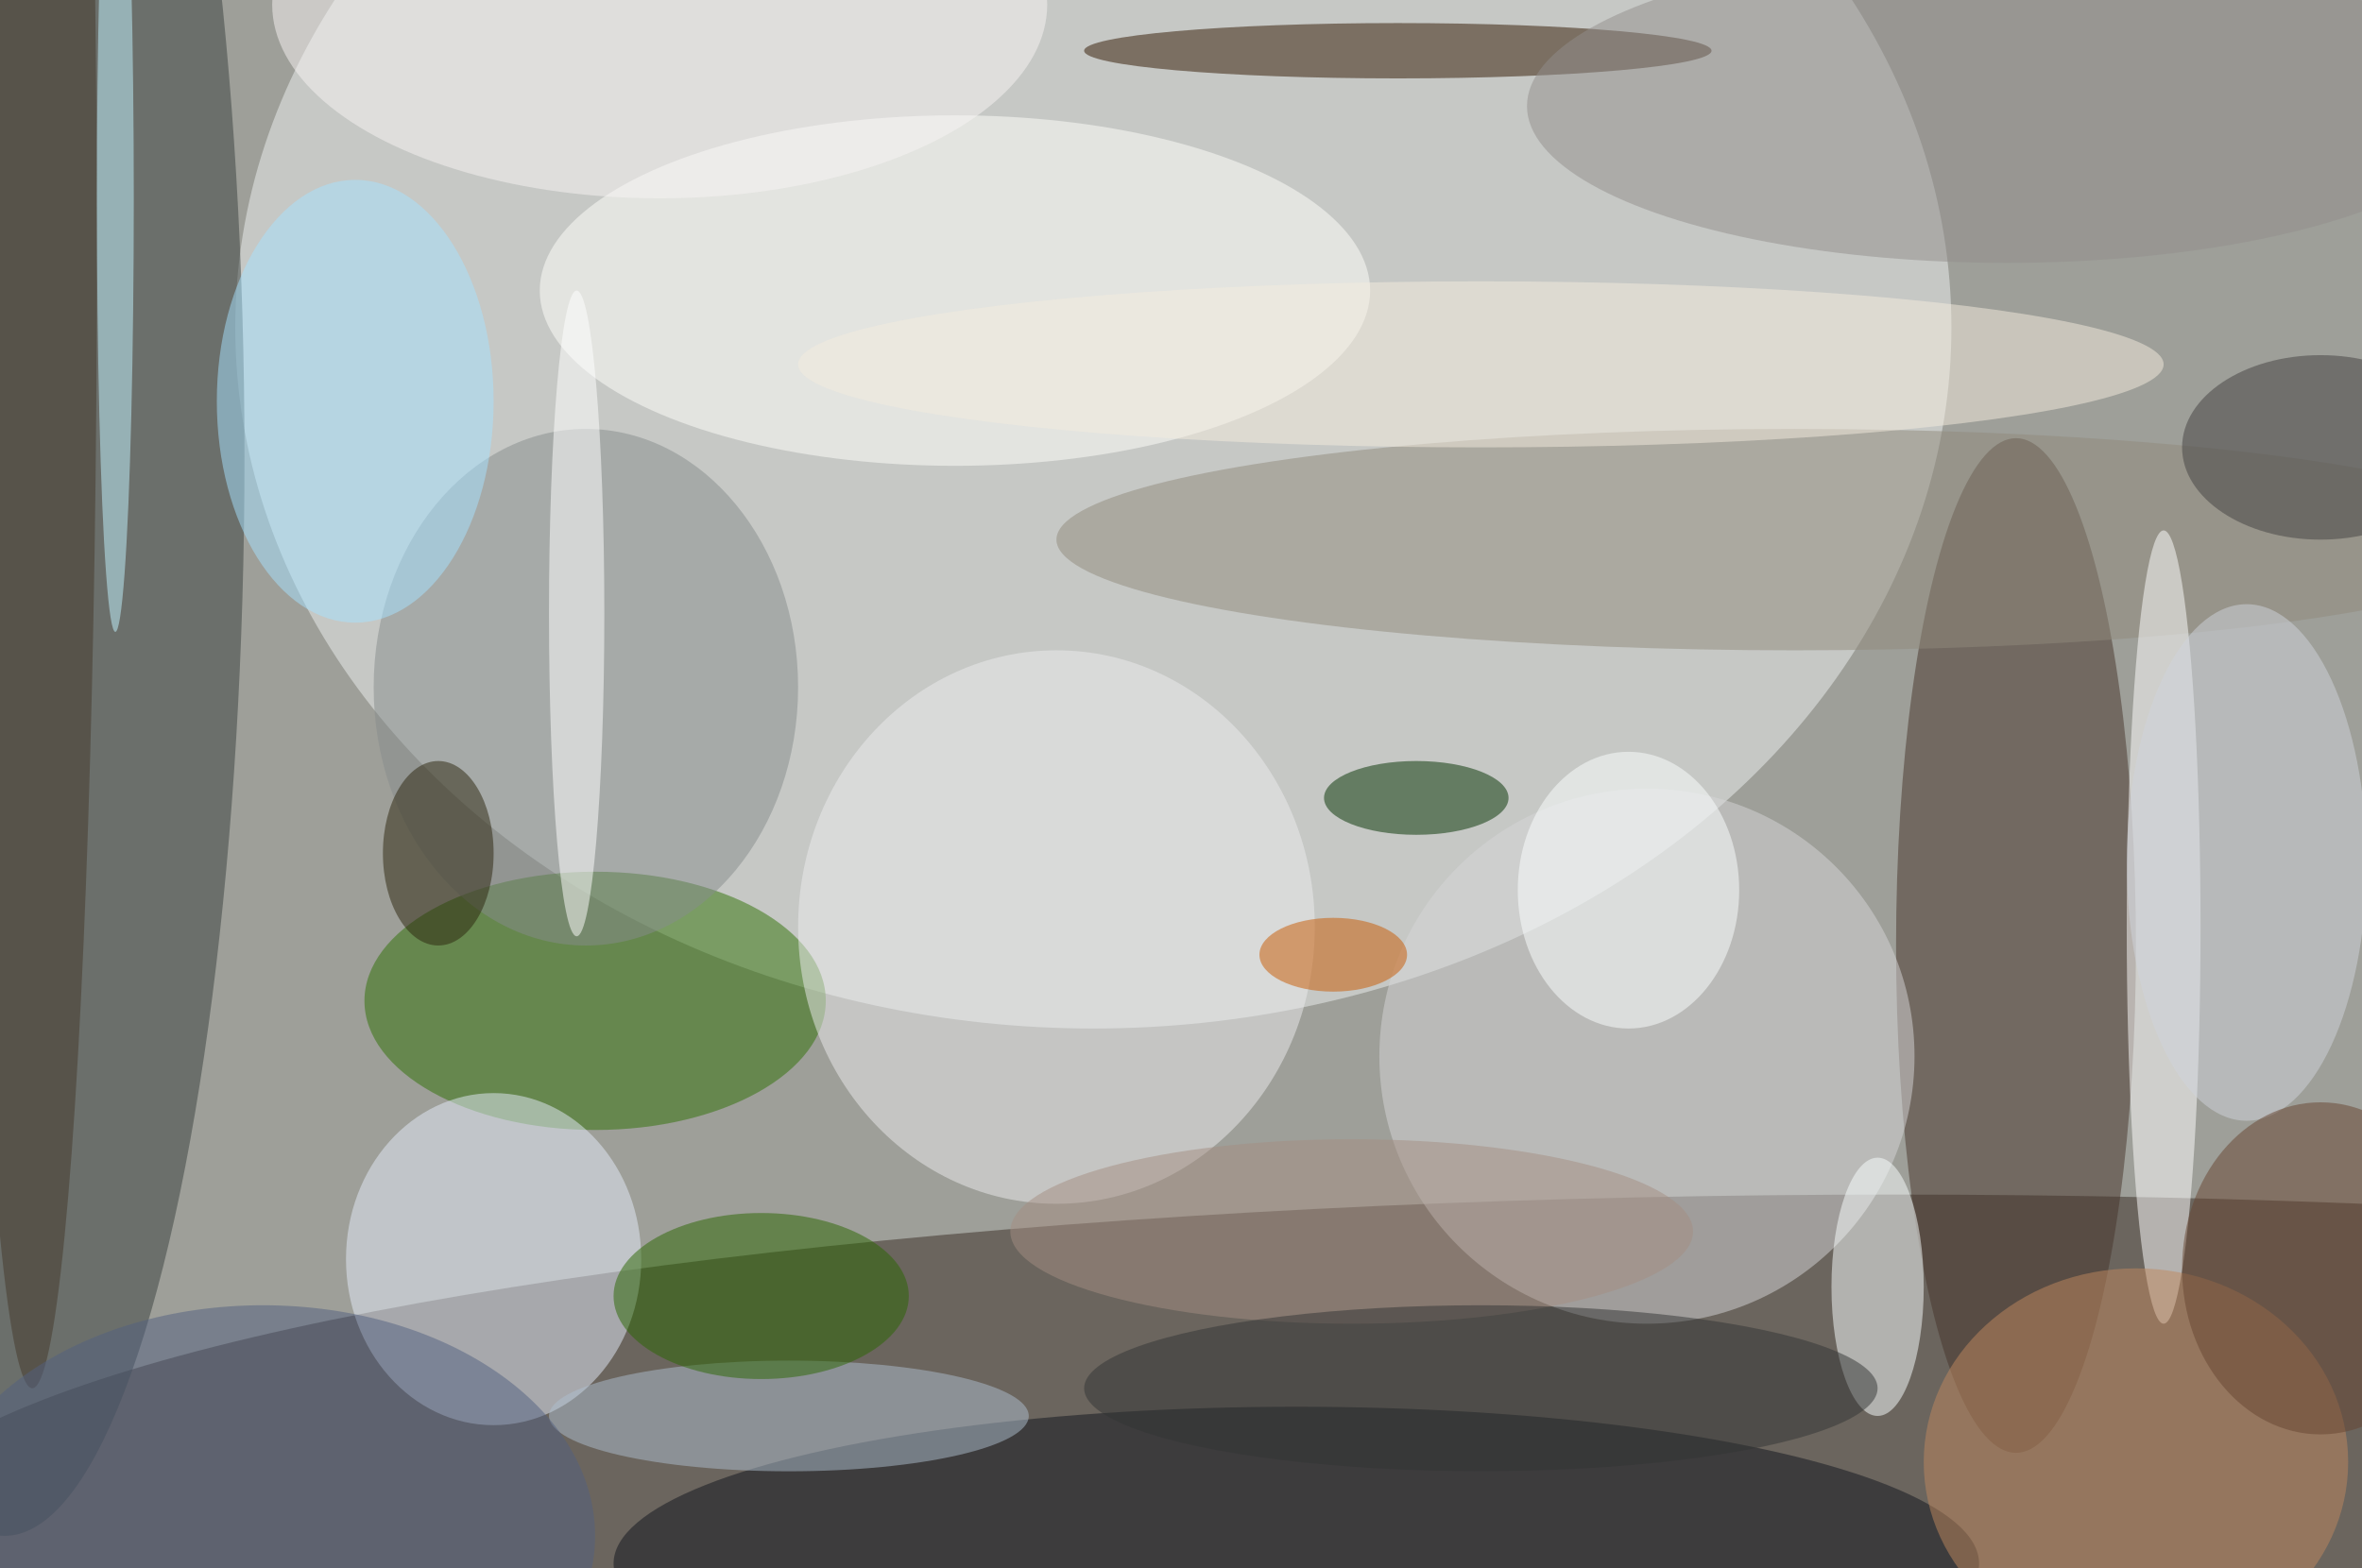
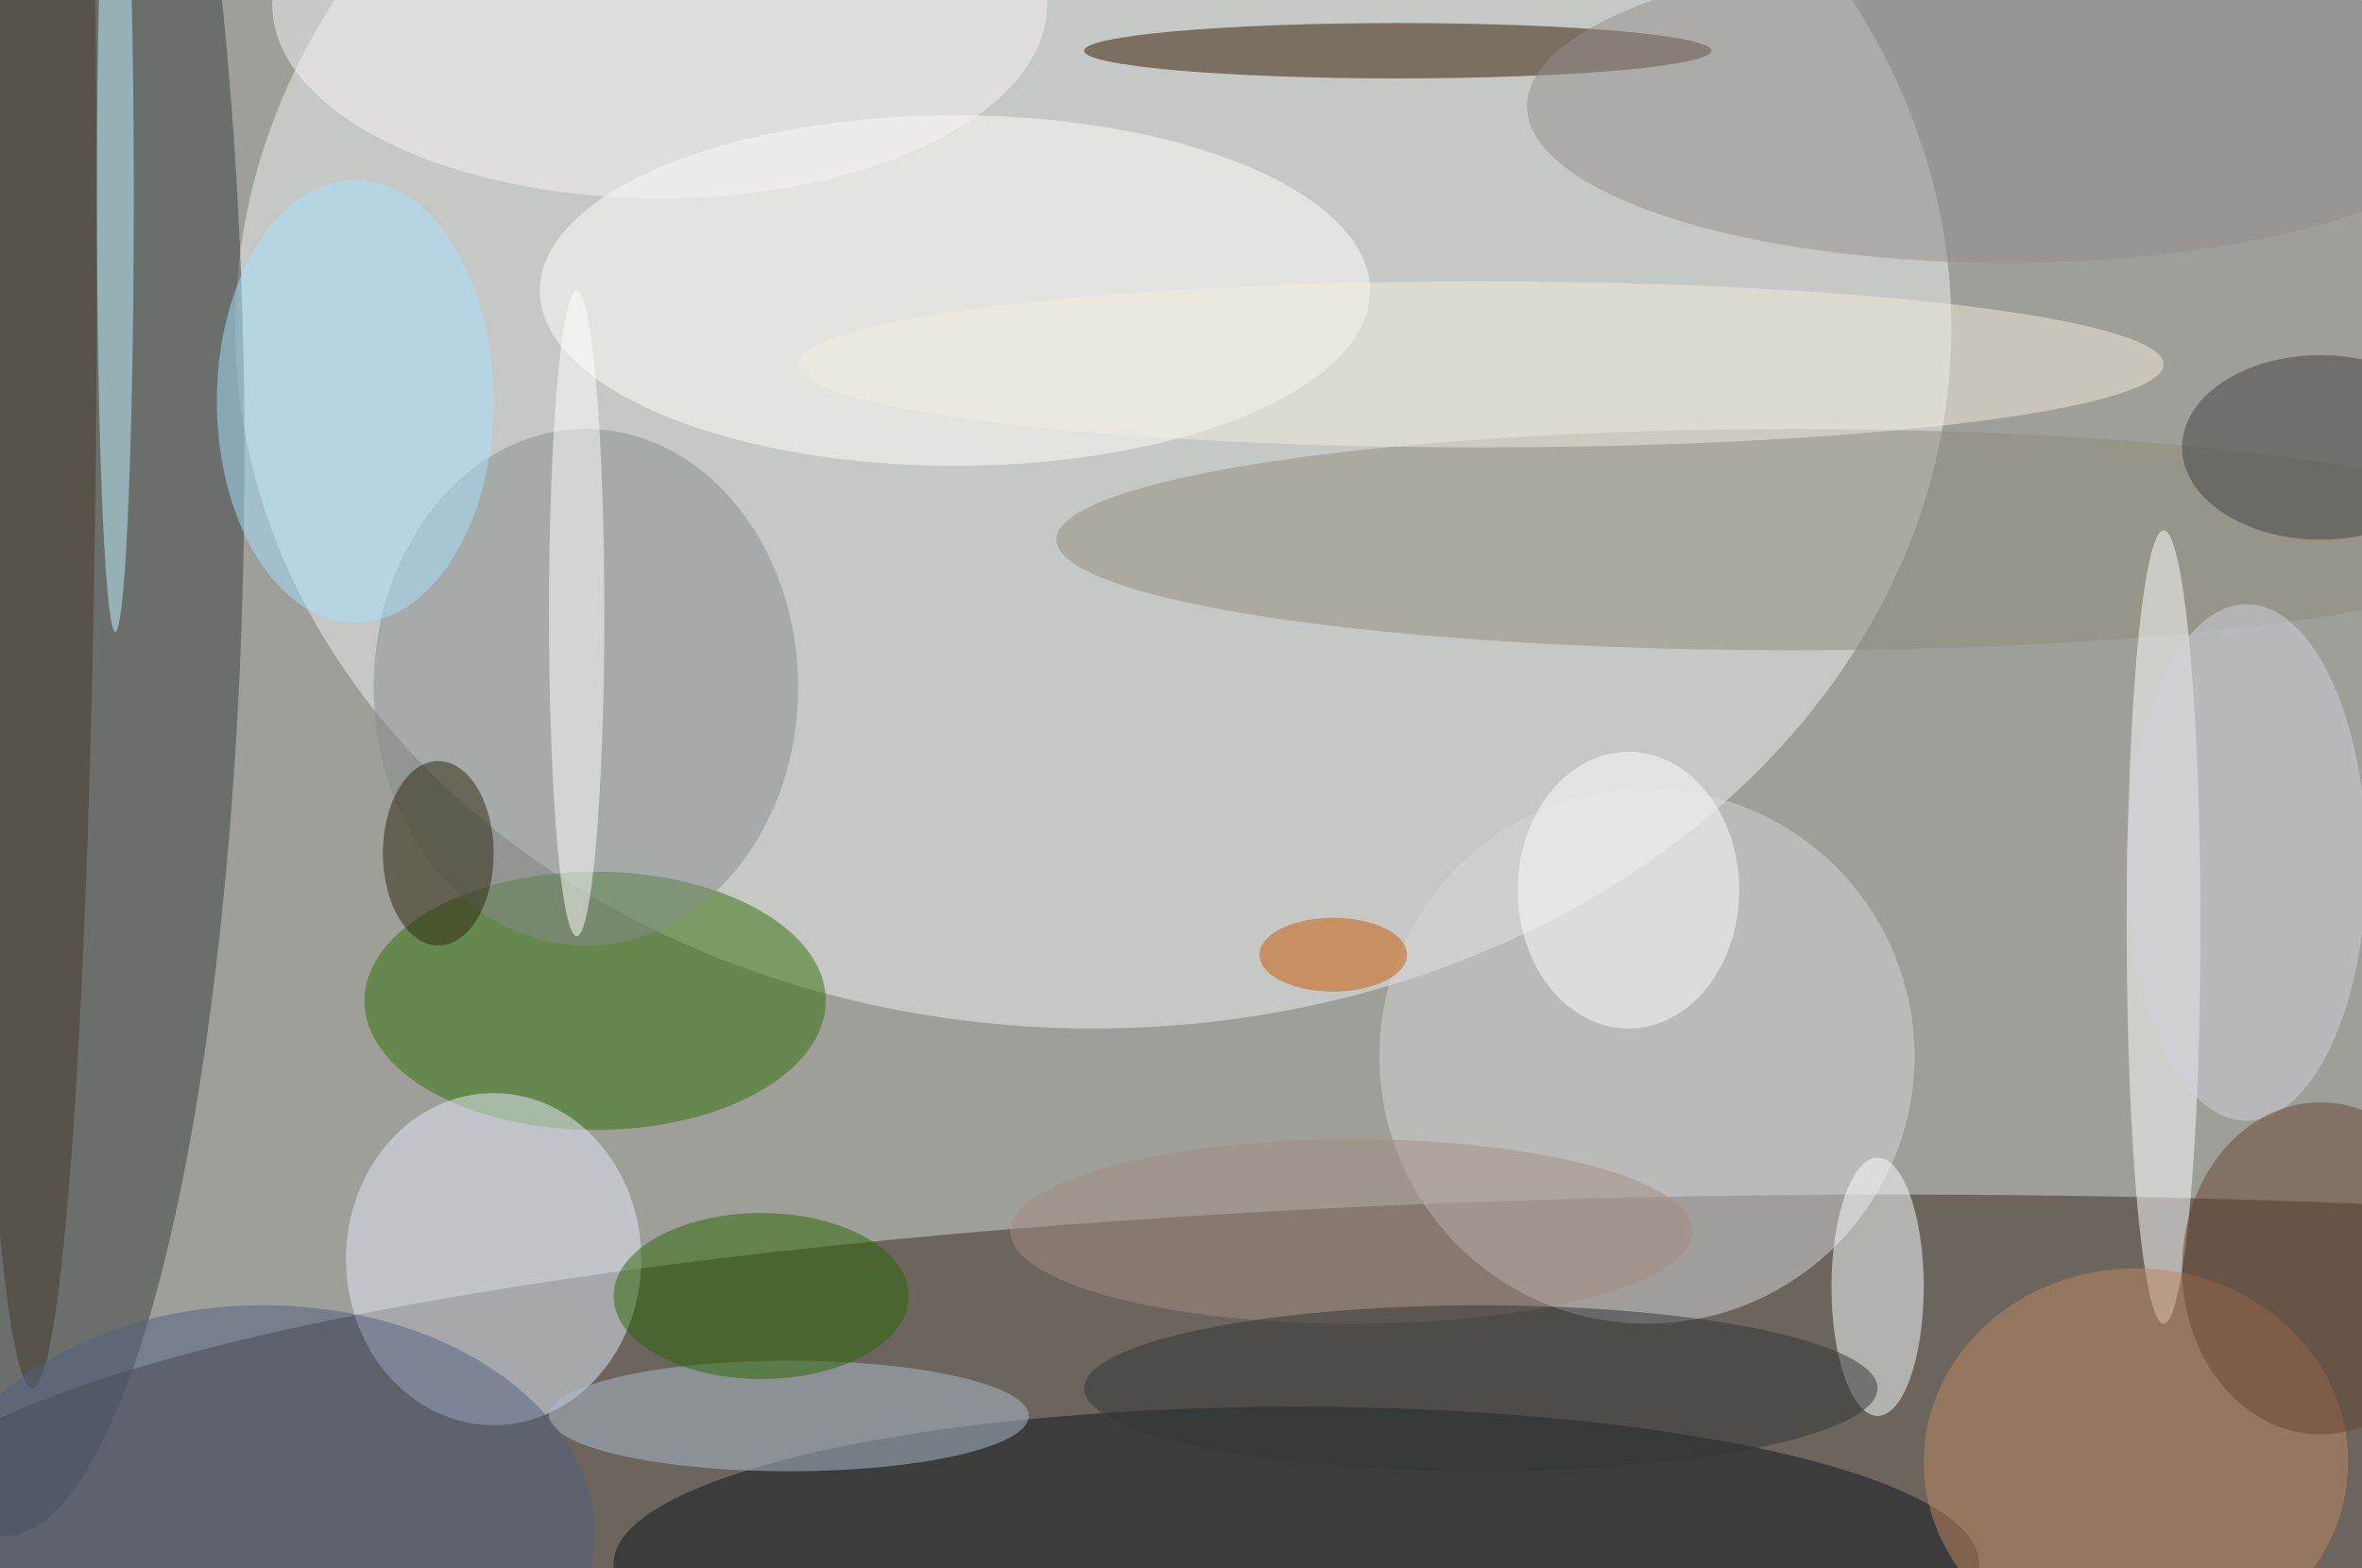
<svg xmlns="http://www.w3.org/2000/svg" width="1024" height="680">
  <path fill="#9e9f99" d="M0 0h1024v680H0z" />
  <g fill-opacity=".502" transform="matrix(4 0 0 4 2 2)">
    <ellipse cx="118" cy="35" fill="#eef2f2" rx="93" ry="76" />
    <ellipse cx="205" cy="166" fill="#392c24" rx="219" ry="37" />
    <ellipse cy="49" fill="#38403e" rx="26" ry="117" />
-     <ellipse cx="218" cy="102" fill="#46352b" rx="13" ry="55" />
    <ellipse cx="64" cy="108" fill="#2e7104" rx="25" ry="14" />
    <circle cx="178" cy="114" r="29" fill="#d6d5d8" />
    <ellipse cx="140" cy="169" fill="#10151c" rx="74" ry="17" />
    <ellipse cx="53" cy="136" fill="#e3ecfa" rx="16" ry="18" />
    <ellipse cx="151" cy="5" fill="#301700" rx="34" ry="3" />
    <ellipse cx="103" cy="31" fill="#fffffb" rx="45" ry="19" />
    <ellipse cx="194" cy="58" fill="#8f897d" rx="80" ry="12" />
    <ellipse cx="234" cy="100" fill="#fff" rx="4" ry="43" />
    <ellipse cx="63" cy="74" fill="#868c8b" rx="23" ry="28" />
-     <ellipse cx="114" cy="100" fill="#ebebed" rx="28" ry="30" />
    <ellipse cx="203" cy="139" fill="#f9ffff" rx="5" ry="14" />
    <ellipse cx="231" cy="158" fill="#c0875e" rx="23" ry="21" />
    <ellipse cx="85" cy="153" fill="#aebdcd" rx="26" ry="6" />
-     <ellipse cx="153" cy="86" fill="#033100" rx="10" ry="4" />
    <ellipse cx="38" cy="43" fill="#a6e2ff" rx="15" ry="24" />
    <ellipse cx="71" fill="#f8f4f4" rx="42" ry="21" />
    <ellipse cx="3" cy="27" fill="#44392b" rx="7" ry="123" />
    <ellipse cx="146" cy="133" fill="#a48d81" rx="37" ry="10" />
    <ellipse cx="12" cy="21" fill="#c1f3ff" rx="2" ry="47" />
    <ellipse cx="62" cy="66" fill="#fff" rx="3" ry="35" />
    <ellipse cx="82" cy="140" fill="#2b6700" rx="16" ry="9" />
    <ellipse cx="160" cy="150" fill="#333435" rx="43" ry="9" />
    <ellipse cx="47" cy="92" fill="#2a240c" rx="6" ry="10" />
    <ellipse cx="217" cy="11" fill="#928e8c" rx="52" ry="17" />
    <ellipse cx="176" cy="96" fill="#fbffff" rx="12" ry="15" />
    <ellipse cx="251" cy="48" fill="#424041" rx="15" ry="10" />
    <ellipse cx="243" cy="93" fill="#cfd3db" rx="13" ry="28" />
    <ellipse cx="160" cy="39" fill="#f4ecde" rx="74" ry="9" />
    <ellipse cx="28" cy="166" fill="#52617f" rx="36" ry="25" />
    <ellipse cx="251" cy="137" fill="#664431" rx="15" ry="18" />
    <ellipse cx="144" cy="103" fill="#c75900" rx="8" ry="4" />
  </g>
</svg>